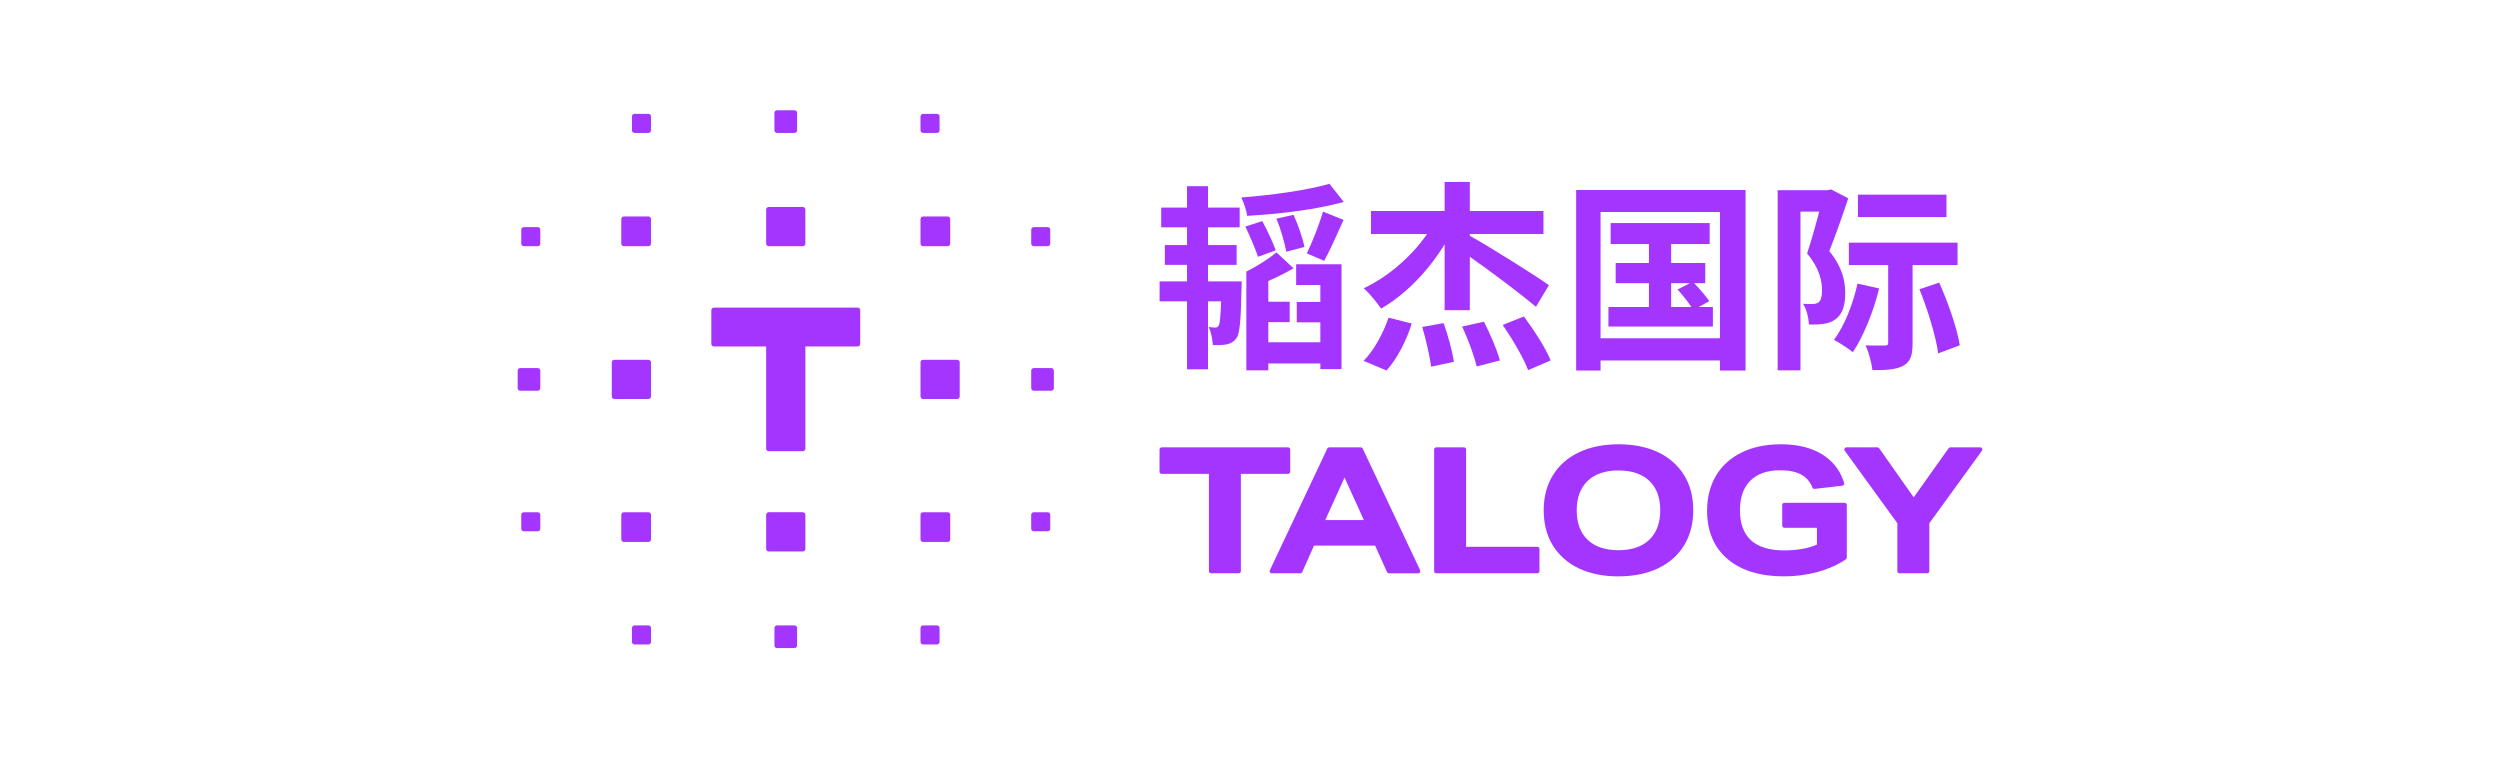
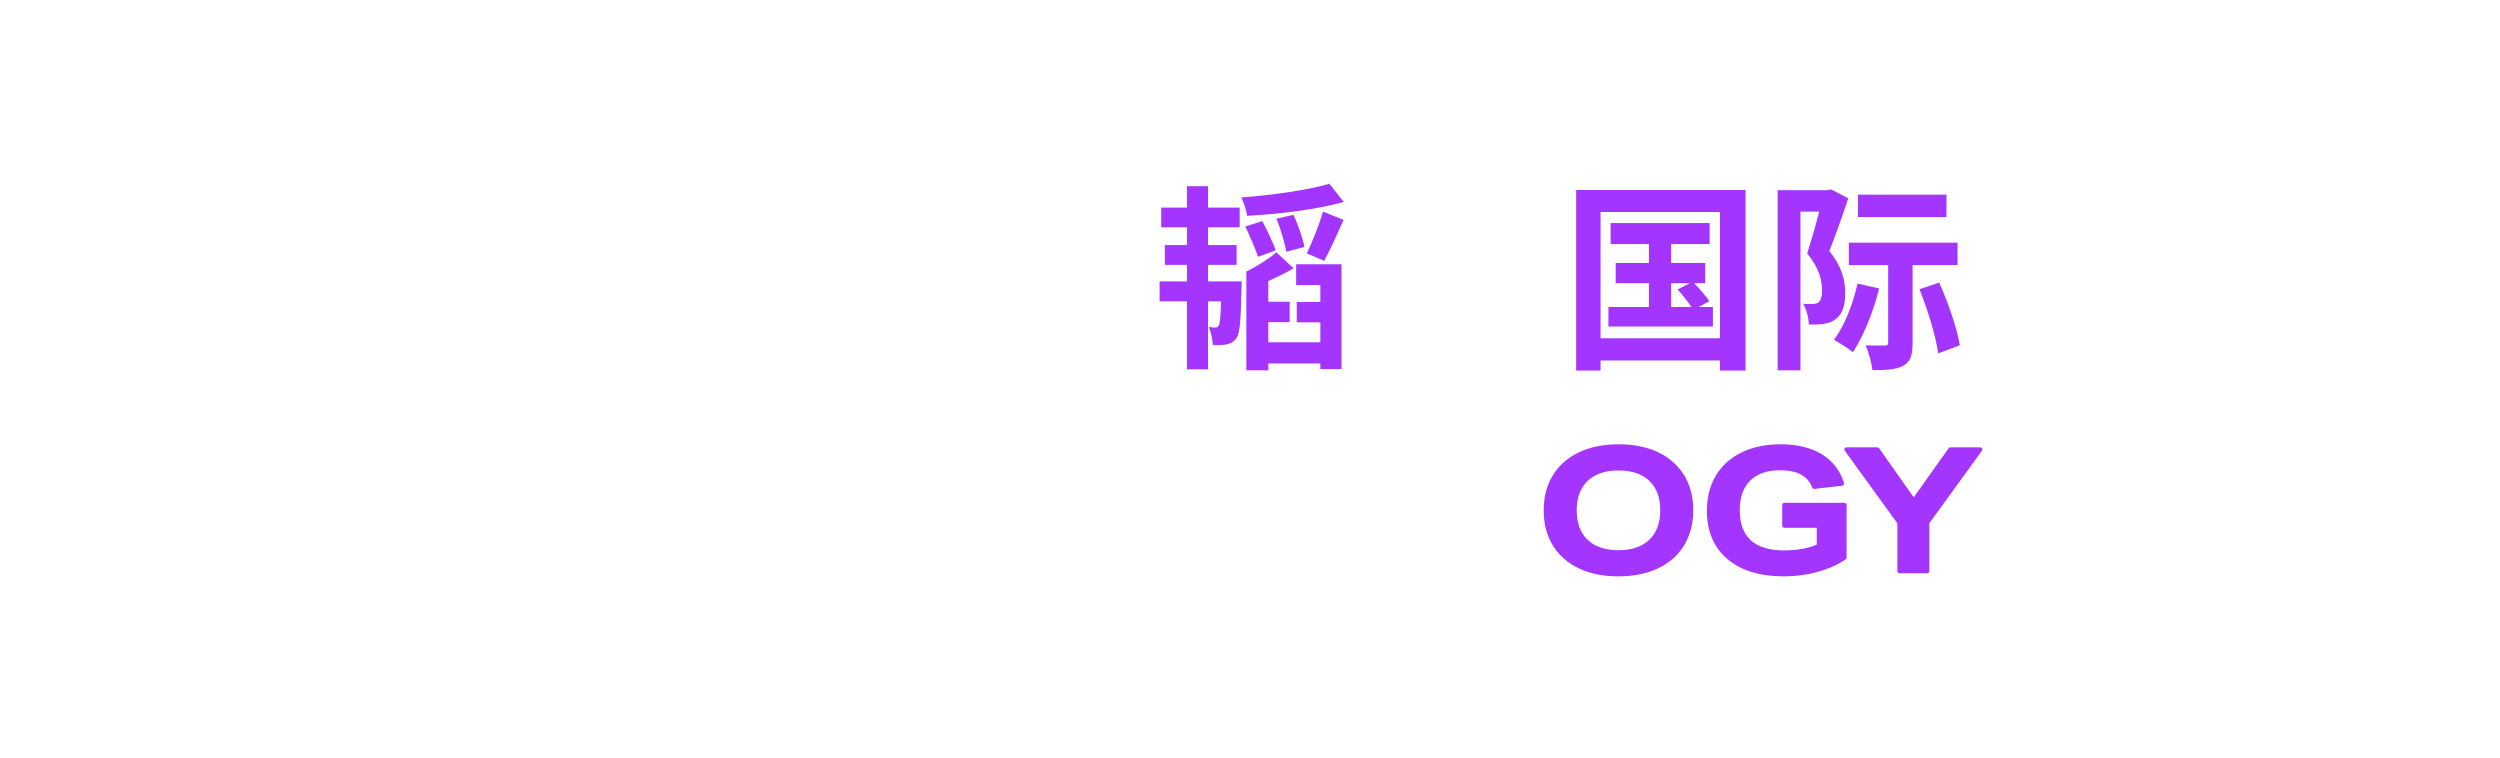
<svg xmlns="http://www.w3.org/2000/svg" id="Layer_1" data-name="Layer 1" viewBox="0 0 300 91">
  <defs>
    <style>
      .cls-1 {
        fill: #a335ff;
      }
    </style>
  </defs>
-   <path class="cls-1" d="m78.032,43.269c.055.055.088.132.088.216v4.091c0,.085-.034.162-.09.217s-.133.09-.217.09h-4.091c-.097,0-.183-.045-.24-.115-.042-.053-.068-.12-.068-.193v-4.091c0-.09.039-.172.101-.228.055-.049.127-.08.206-.08h4.091c.086,0,.164.035.219.092Zm-.219,31.78h-1.672c-.079,0-.15.029-.205.078-.063.056-.103.138-.103.23v1.672c0,.085.034.162.09.217.056.056.133.09.217.09h1.672c.079,0,.151-.03.206-.079.062-.056.102-.138.102-.228v-1.672c0-.084-.034-.16-.088-.215-.056-.057-.134-.092-.22-.092Zm-13.284-13.58h-1.672c-.089,0-.168.037-.225.097-.051.055-.083.129-.083.21v1.672c0,.085.034.162.09.217.056.056.133.09.217.09h1.672c.097,0,.183-.045.24-.115.043-.053.068-.12.068-.193v-1.672c0-.079-.03-.152-.08-.206-.056-.062-.138-.101-.228-.101Zm0-34.213h-1.672c-.083,0-.159.033-.214.087-.057.056-.093.134-.093.22v1.672c0,.085.034.162.09.217s.133.09.217.09h1.672c.085,0,.162-.034.217-.09.056-.056.09-.133.09-.217v-1.672c0-.079-.03-.152-.08-.206-.056-.062-.138-.101-.228-.101Zm13.284-13.592h-1.672c-.079,0-.152.03-.206.079-.062.056-.101.138-.101.228v1.672c0,.079.03.151.079.206.056.062.138.102.229.102h1.672c.077,0,.148-.029.202-.076.065-.056.105-.139.105-.232v-1.672c0-.086-.035-.163-.091-.219-.056-.055-.132-.089-.216-.089Zm0,47.805h-2.951c-.079,0-.151.03-.206.079-.063.056-.102.138-.102.229v2.951c0,.084.034.16.088.216.056.057.133.092.219.092h2.951c.083,0,.158-.033.214-.086.058-.056.094-.134.094-.221v-2.951c0-.085-.034-.162-.09-.217-.056-.056-.133-.09-.217-.09Zm0-35.493h-2.951c-.085,0-.161.034-.217.089-.056.056-.091.133-.091.218v2.951c0,.078.029.149.076.203.056.064.139.105.231.105h2.951c.088,0,.167-.037.223-.096.052-.055.084-.13.084-.212v-2.951c0-.084-.034-.161-.089-.216-.056-.056-.133-.091-.219-.091Zm17.53,49.073h-2.103c-.077,0-.148.029-.202.076-.065.056-.105.139-.105.232v2.103c0,.085.034.162.09.217.056.056.133.09.217.09h2.103c.082,0,.156-.032.211-.084.059-.056.096-.135.096-.223v-2.103c0-.084-.033-.16-.088-.215-.056-.057-.134-.092-.22-.092Zm-2.103-59.099h2.103c.085,0,.162-.034.217-.09s.09-.133.09-.217v-2.103c0-.083-.033-.158-.086-.213-.056-.058-.135-.095-.222-.095h-2.103c-.083,0-.158.033-.213.086-.058.056-.095.135-.095.222v2.103c0,.081.031.154.082.209.056.06.136.098.225.098Zm-28.711,28.22h-2.103c-.077,0-.148.029-.202.076-.065.056-.105.139-.105.232v2.103c0,.085.034.161.089.217.056.056.133.091.218.091h2.103c.092,0,.175-.041.231-.105.047-.054.076-.125.076-.203v-2.103c0-.091-.039-.172-.102-.228-.055-.049-.127-.079-.206-.079Zm31.808,17.298h-4.091c-.077,0-.147.028-.201.075-.065.056-.106.14-.106.233v4.091c0,.079.029.15.078.205.056.063.138.103.23.103h4.091c.083,0,.158-.033.213-.086.058-.056.095-.135.095-.222v-4.091c0-.079-.03-.152-.079-.206-.056-.062-.138-.101-.228-.101Zm-4.091-31.926h4.091c.085,0,.162-.034.217-.09.056-.056.09-.133.09-.217v-4.091c0-.083-.033-.159-.087-.214-.056-.058-.134-.094-.221-.094h-4.091c-.075,0-.145.027-.198.072-.067.056-.109.141-.109.235v4.091c0,.082.032.156.084.211.056.059.136.097.224.097Zm22.613,13.635h-4.091c-.085,0-.162.034-.217.09-.056.056-.09.133-.09.217v4.091c0,.085.034.162.09.217.056.056.133.09.217.09h4.091c.077,0,.147-.028.201-.075.065-.056.106-.14.106-.233v-4.091c0-.085-.034-.162-.09-.217-.056-.056-.133-.09-.217-.09Zm-2.419,31.872h-1.672c-.076,0-.146.028-.199.073-.066.056-.108.14-.108.234v1.672c0,.091.039.172.102.228.055.049.127.079.206.079h1.672c.08,0,.154-.031.208-.081.061-.056.099-.137.099-.226v-1.672c0-.087-.036-.166-.095-.222-.055-.053-.13-.086-.213-.086Zm13.284-13.58h-1.672c-.088,0-.168.037-.224.097-.052.055-.084.129-.084.211v1.672c0,.089.038.169.098.225.055.051.128.082.209.082h1.672c.094,0,.178-.042.234-.108.046-.054.074-.123.074-.2v-1.672c0-.088-.037-.167-.096-.223-.055-.052-.13-.084-.212-.084Zm-1.672-31.926h1.672c.093,0,.177-.042.234-.107.046-.054.074-.124.074-.2v-1.672c0-.085-.034-.162-.09-.217s-.133-.09-.217-.09h-1.672c-.075,0-.144.027-.197.072-.067.056-.11.141-.11.236v1.672c0,.082.032.156.083.211.056.06.136.097.224.097Zm-13.284-13.592h1.672c.086,0,.163-.035.219-.091.055-.056.089-.132.089-.216v-1.672c0-.085-.034-.162-.09-.217s-.133-.09-.217-.09h-1.672c-.085,0-.162.034-.217.09s-.09.133-.09.217v1.672c0,.079.03.151.079.206.056.063.138.102.229.102Zm2.951,45.518h-2.951c-.085,0-.162.034-.217.09-.056.056-.09.133-.09.217v2.951c0,.085.034.162.09.217.056.056.133.09.217.09h2.951c.09,0,.172-.039.228-.101.049-.055.08-.127.08-.207v-2.951c0-.072-.024-.137-.065-.19-.056-.072-.144-.118-.242-.118Zm-2.951-31.926h2.951c.094,0,.179-.043.235-.109.045-.054.072-.123.072-.198v-2.951c0-.085-.034-.162-.09-.217s-.133-.09-.217-.09h-2.951c-.085,0-.162.034-.217.09s-.09.133-.09.217v2.951c0,.095.043.18.111.237.053.044.122.071.196.071Zm15.388,14.628h-2.103c-.091,0-.173.04-.23.103-.048.054-.078.126-.078.204v2.103c0,.079.03.152.079.206.056.062.138.101.228.101h2.103c.086,0,.164-.035.22-.093.054-.055.088-.131.088-.215v-2.103c0-.091-.039-.172-.102-.228-.055-.049-.127-.079-.206-.079Zm-23.238-7.258h-17.252c-.078,0-.149.029-.203.076-.064.056-.105.139-.105.231v4.05c0,.078.029.149.077.203.056.064.139.104.231.104h6.273v12.263c0,.079.03.152.079.206.056.062.138.102.228.102h4.091c.083,0,.158-.033.213-.086.058-.056.095-.135.095-.222v-12.263h6.273c.085,0,.162-.034.217-.09.056-.056.09-.133.09-.217v-4.05c0-.085-.034-.162-.09-.217s-.133-.09-.217-.09Z" />
  <g>
    <g>
      <path class="cls-1" d="m149.004,33.766s0,.557-.025.871c-.072,3.751-.194,5.372-.605,5.953-.338.436-.678.629-1.137.726-.387.097-1.016.097-1.694.097-.048-.702-.217-1.597-.508-2.178.363.048.581.073.774.073s.314-.048.435-.242c.146-.242.218-.992.29-2.904h-1.573v8.156h-2.517v-8.156h-3.291v-2.396h3.291v-1.984h-2.662v-2.372h2.662v-2.13h-3.098v-2.372h3.098v-2.565h2.517v2.565h3.799v2.372h-3.799v2.13h3.436v2.372h-3.436v1.984h4.042Zm12.245-9.535c-3.242.92-7.768,1.452-11.592,1.67-.072-.629-.412-1.621-.702-2.202,3.728-.29,7.938-.871,10.576-1.646l1.718,2.178Zm-10.285,6.583c-.314-.92-.968-2.493-1.525-3.63l2.033-.653c.605,1.113,1.283,2.589,1.622,3.509l-2.13.774Zm4.573.895h5.445v12.584h-2.541v-.678h-6.243v.823h-2.638v-11.858c1.307-.629,2.735-1.549,3.606-2.299l2.057,1.912c-.944.557-1.984,1.065-3.025,1.525v2.493h2.564v2.444h-2.564v2.42h6.243v-2.396h-2.831v-2.444h2.831v-2.033h-2.904v-2.493Zm-1.185-1.5c-.17-1.016-.654-2.71-1.185-3.969l2.057-.46c.557,1.21,1.113,2.831,1.307,3.848l-2.178.581Zm2.468.194c.653-1.355,1.5-3.461,1.936-5.009l2.468.992c-.774,1.742-1.622,3.654-2.323,4.913l-2.081-.895Z" />
-       <path class="cls-1" d="m163.625,43.301c1.186-1.162,2.348-3.243,3.001-5.179l2.783.702c-.629,2.057-1.766,4.235-3.025,5.639l-2.76-1.162Zm9.729-13.988c-1.936,3.194-4.719,6.05-7.624,7.72-.484-.726-1.428-1.863-2.081-2.444,2.904-1.355,5.784-3.848,7.599-6.51h-6.728v-2.759h8.834v-3.485h3.025v3.485h8.833v2.759h-8.833v.218c2.323,1.283,8.108,4.913,9.487,5.929l-1.549,2.589c-1.694-1.428-5.3-4.162-7.938-6.002v6.413h-3.025v-7.914Zm-.121,9.462c.532,1.476,1.065,3.436,1.234,4.646l-2.734.581c-.145-1.186-.605-3.219-1.065-4.767l2.565-.46Zm4.84-.169c.75,1.452,1.573,3.388,1.911,4.646l-2.783.726c-.29-1.234-1.016-3.243-1.742-4.792l2.614-.581Zm4.792-.629c1.21,1.621,2.614,3.799,3.218,5.276l-2.71,1.162c-.532-1.428-1.863-3.703-3.048-5.421l2.541-1.016Z" />
      <path class="cls-1" d="m209.468,22.803v21.659h-3.074v-1.21h-14.327v1.21h-2.928v-21.659h20.328Zm-3.074,17.787v-15.149h-14.327v15.149h14.327Zm-.847-3.751v2.347h-12.535v-2.347h4.864v-2.856h-3.993v-2.42h3.993v-2.275h-4.598v-2.517h11.882v2.517h-4.622v2.275h4.09v2.42h-1.331c.654.678,1.428,1.573,1.815,2.154l-1.258.702h1.693Zm-5.009,0h2.42c-.412-.653-1.089-1.476-1.646-2.105l1.477-.75h-2.251v2.856Z" />
      <path class="cls-1" d="m221.791,23.796c-.678,2.033-1.524,4.453-2.275,6.341,1.573,1.912,1.912,3.606,1.912,5.034,0,1.549-.363,2.589-1.211,3.17-.387.29-.895.46-1.476.532-.46.073-1.089.073-1.669.073-.025-.726-.267-1.791-.702-2.493.459.024.823.048,1.113.024.267,0,.508-.048.726-.169.315-.242.436-.774.436-1.452,0-1.162-.339-2.735-1.791-4.429.484-1.476,1.04-3.436,1.452-5.034h-2.251v19.046h-2.734v-21.611h5.953l.459-.097,2.057,1.065Zm3.703,10.818c-.678,2.807-1.912,5.784-3.147,7.647-.508-.411-1.646-1.162-2.274-1.476,1.258-1.67,2.274-4.259,2.831-6.752l2.59.581Zm4.016-2.807v9.341c0,1.428-.217,2.251-1.112,2.735-.871.484-2.082.532-3.703.532-.097-.847-.436-2.105-.823-2.977.968.048,1.96.024,2.299.024.314,0,.411-.073.411-.363v-9.293h-4.719v-2.686h13.044v2.686h-5.397Zm4.066-5.76h-10.624v-2.686h10.624v2.686Zm-.871,7.865c1.089,2.444,2.154,5.518,2.469,7.526l-2.59.968c-.267-1.984-1.235-5.203-2.25-7.696l2.371-.799Z" />
    </g>
    <g>
-       <path class="cls-1" d="m184.48,65.615h-8.55v-11.678c0-.073-.031-.14-.081-.186-.045-.042-.106-.068-.173-.068h-3.326c-.066,0-.126.025-.172.067-.051.046-.083.113-.083.188v14.603c0,.067.026.128.069.174.046.049.112.08.186.08h12.13c.072,0,.137-.03.183-.077.044-.046.072-.108.072-.177v-2.671c0-.067-.026-.127-.068-.173-.046-.05-.113-.082-.187-.082Z" />
-       <path class="cls-1" d="m170.417,68.432l-6.891-14.603c-.018-.037-.044-.069-.075-.093-.044-.033-.098-.053-.155-.053h-3.792c-.042,0-.082.01-.118.029-.048.025-.088.066-.112.117l-6.891,14.603c-.044.094-.026.196.032.268.046.057.116.095.198.095h3.425c.056,0,.109-.018.152-.051.034-.025.062-.06.08-.1l1.409-3.165.005-.011h.011l7.31 0h.006l.002.004,1.433,3.173c.02.044.052.081.091.107.041.027.09.043.141.043h3.51c.094,0,.171-.049.215-.119.044-.07.054-.16.015-.244Zm-6.798-6.021h-4.59l.015-.034,2.29-5.045.012-.028.015.032,2.286,5.036.017.038h-.046Z" />
      <path class="cls-1" d="m202.068,56.982c-.747-1.189-1.804-2.108-3.142-2.733-1.329-.62-2.903-.935-4.676-.935-1.845,0-3.462.329-4.806.977-1.353.653-2.402,1.587-3.121,2.776-.716,1.187-1.08,2.591-1.08,4.172,0,1.638.378,3.07,1.124,4.257.746,1.189,1.804,2.108,3.142,2.733,1.329.62,2.902.935,4.676.935,1.845,0,3.462-.329,4.806-.977,1.353-.653,2.403-1.587,3.121-2.776.716-1.187,1.08-2.591,1.08-4.172,0-1.637-.378-3.069-1.124-4.257Zm-4.144,7.782c-.869.837-2.113,1.262-3.696,1.262-1.597,0-2.848-.421-3.717-1.252-.867-.828-1.306-2.017-1.306-3.534,0-1.504.44-2.69,1.307-3.525.869-.837,2.113-1.262,3.696-1.262,1.597,0,2.847.421,3.717,1.252.867.828,1.306,2.018,1.306,3.534,0,1.504-.44,2.69-1.307,3.525Z" />
-       <path class="cls-1" d="m154.778,56.762c.032-.043.051-.095.051-.153v-2.672c0-.073-.03-.138-.079-.184-.046-.043-.107-.07-.175-.07h-15.176c-.057,0-.11.019-.153.051-.062.046-.102.12-.102.203v2.672c0,.069.027.131.072.177.046.048.111.077.183.077h5.671v11.677c0,.053.016.102.043.142.046.068.123.112.211.112h3.326c.07,0,.133-.028.179-.074.046-.046.075-.11.075-.18v-11.662s0-.016,0-.016h5.671c.083,0,.157-.04.203-.101Z" />
-       <path class="cls-1" d="m221.362,60.337h-7.241c-.07,0-.134.028-.18.074-.046.046-.074.11-.074.18l-0,2.487c0,.067.026.129.069.174.046.049.112.08.185.08h3.891s.023,0,.023,0v2.015c-.008.003-.016.007-.023.01-1.03.457-2.355.689-3.942.689-1.74,0-3.07-.409-3.954-1.215-.878-.801-1.323-2.009-1.323-3.592,0-1.546.422-2.746,1.256-3.568.834-.822,2.038-1.239,3.577-1.239,1.043,0,1.893.174,2.528.517.536.29.948.727,1.227,1.302.022.045.069.159.11.259.021.052.058.094.103.121.047.029.104.042.161.035l3.327-.383c.079-.009.145-.053.184-.114.04-.061.053-.139.029-.215-.042-.134-.088-.276-.109-.333-.482-1.322-1.333-2.365-2.535-3.104-1.3-.799-2.962-1.204-4.942-1.204-1.804,0-3.393.333-4.723.988-1.339.66-2.374,1.602-3.078,2.798-.702,1.193-1.057,2.606-1.057,4.2,0,2.454.828,4.401,2.46,5.788,1.621,1.378,3.895,2.076,6.758,2.076,1.41,0,2.776-.179,4.059-.532,1.078-.296,2.052-.703,2.905-1.211.111-.066.332-.211.468-.3.034-.022.061-.052.081-.086.022-.038.033-.081.033-.126l0-6.318c0-.067-.026-.128-.068-.173-.046-.05-.113-.081-.186-.081Z" />
+       <path class="cls-1" d="m221.362,60.337h-7.241c-.07,0-.134.028-.18.074-.046.046-.074.11-.074.18l-0,2.487c0,.067.026.129.069.174.046.049.112.08.185.08h3.891v2.015c-.008.003-.016.007-.023.01-1.03.457-2.355.689-3.942.689-1.74,0-3.07-.409-3.954-1.215-.878-.801-1.323-2.009-1.323-3.592,0-1.546.422-2.746,1.256-3.568.834-.822,2.038-1.239,3.577-1.239,1.043,0,1.893.174,2.528.517.536.29.948.727,1.227,1.302.022.045.069.159.11.259.021.052.058.094.103.121.047.029.104.042.161.035l3.327-.383c.079-.009.145-.053.184-.114.04-.061.053-.139.029-.215-.042-.134-.088-.276-.109-.333-.482-1.322-1.333-2.365-2.535-3.104-1.3-.799-2.962-1.204-4.942-1.204-1.804,0-3.393.333-4.723.988-1.339.66-2.374,1.602-3.078,2.798-.702,1.193-1.057,2.606-1.057,4.2,0,2.454.828,4.401,2.46,5.788,1.621,1.378,3.895,2.076,6.758,2.076,1.41,0,2.776-.179,4.059-.532,1.078-.296,2.052-.703,2.905-1.211.111-.066.332-.211.468-.3.034-.022.061-.052.081-.086.022-.038.033-.081.033-.126l0-6.318c0-.067-.026-.128-.068-.173-.046-.05-.113-.081-.186-.081Z" />
      <path class="cls-1" d="m237.849,53.811c-.042-.075-.122-.128-.221-.128h-3.587c-.041,0-.081.01-.117.028-.036.018-.067.045-.091.079l-4.18,5.879-.008.011-.01-.014-4.136-5.875c-.022-.031-.049-.056-.081-.074-.038-.022-.082-.034-.127-.034h-3.714c-.095,0-.172.05-.216.12-.051.082-.056.193.01.284l6.291,8.674.022.03v5.75c0,.07.028.134.074.18.046.046.11.074.18.074h3.326c.078,0,.148-.035.195-.091.037-.044.06-.101.06-.164v-5.75l.016-.021,6.298-8.682c.064-.088.061-.194.015-.275Z" />
    </g>
  </g>
</svg>